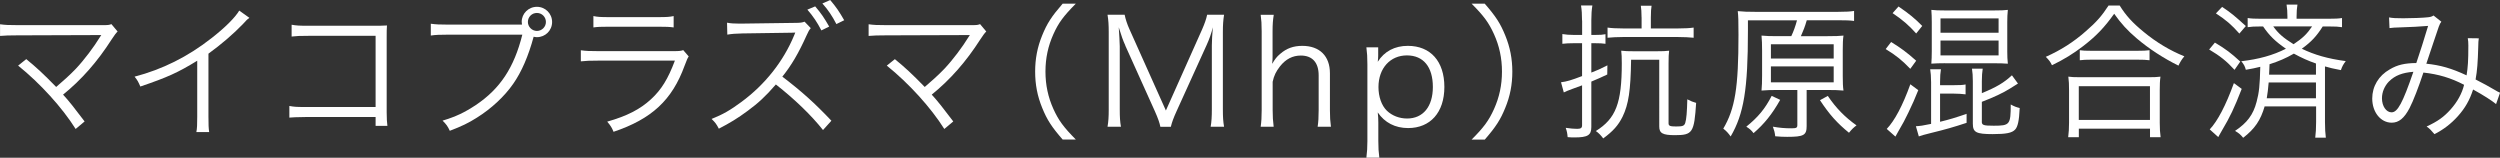
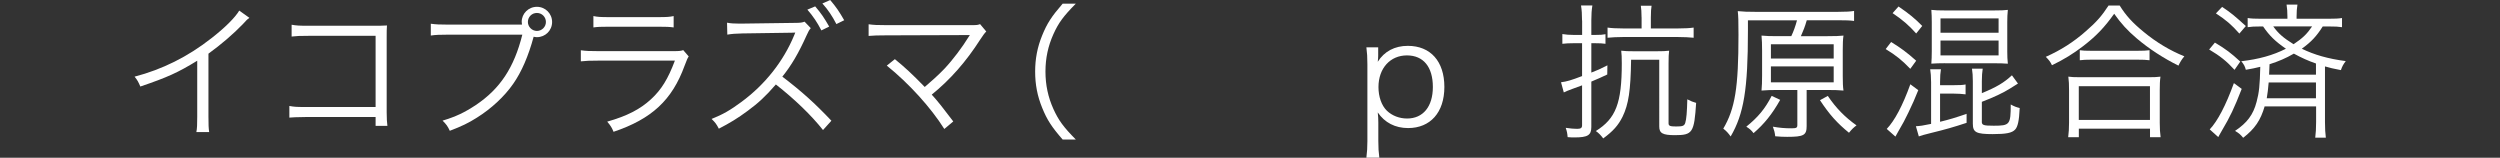
<svg xmlns="http://www.w3.org/2000/svg" viewBox="0 0 521.23 32.88">
  <rect x="0" y="0" width="521.23" height="32.88" fill="#333333" stroke="none" />
  <defs>
    <style>.d{fill:#fff;}</style>
  </defs>
  <g id="a" />
  <g id="b">
    <g id="c">
      <g>
-         <path class="d" d="M5.47,12.32c2.3,1.9,3.44,2.95,6.24,5.81,1.32-1.11,2.95-2.58,4.09-3.78,1.69-1.78,3.78-4.55,5.07-6.67,.09-.15,.12-.18,.25-.37q-.43,.03-17.55,.06c-1.66,0-2.52,.03-3.56,.12v-2.43c1.08,.15,1.81,.18,3.6,.18H21.51c1.08,0,1.23-.03,1.72-.21l1.29,1.54c-.37,.37-.58,.65-1.23,1.63-3.01,4.7-6.27,8.39-10.14,11.53,1.17,1.26,2.43,2.86,4.49,5.59l-1.87,1.57c-2.8-4.46-7.38-9.5-11.99-13.21l1.69-1.35Z" />
        <path class="d" d="M52,3.72c-.55,.4-.58,.46-1.35,1.29-1.94,2.03-4.55,4.27-7.19,6.18v13.09c0,1.75,.03,2.43,.15,3.26h-2.67c.15-.8,.18-1.51,.18-3.2V12.66c-4,2.46-6.24,3.47-11.86,5.38-.43-.98-.58-1.29-1.2-2.06,5.78-1.51,11.09-4.15,15.95-7.96,2.86-2.21,5.01-4.36,5.87-5.81l2.12,1.51Z" />
        <path class="d" d="M63.62,24.4q-2.49,.03-3.29,.12v-2.43c1.01,.19,1.44,.22,3.35,.22h14.63V7.47h-13.98c-1.84,0-2.49,.03-3.53,.15v-2.46c1.08,.18,1.54,.21,3.53,.21h14.75c.4,0,.83-.03,1.6-.06-.06,.77-.06,1.29-.06,2.4v15.73c0,1.14,.06,2.24,.15,2.8h-2.46v-1.84h-14.69Z" />
        <path class="d" d="M108.83,5.13c-.03-.25-.06-.4-.06-.58,0-1.72,1.41-3.13,3.17-3.13s3.17,1.41,3.17,3.17-1.41,3.16-3.17,3.16c-.21,0-.4-.03-.68-.09-1.08,4-2.52,7.35-4.27,9.83-1.81,2.61-4.55,5.16-7.56,7.04-1.75,1.11-3.13,1.78-5.65,2.74-.46-.98-.71-1.32-1.51-2.12,2.77-.83,4.58-1.69,6.95-3.26,5.04-3.38,7.96-7.78,9.68-14.66h-15.64c-1.57,0-2.43,.03-3.44,.18v-2.46c1.17,.15,1.78,.18,3.47,.18h15.55Zm1.23-.55c0,1.01,.86,1.87,1.88,1.87s1.88-.83,1.88-1.87-.83-1.88-1.88-1.88-1.88,.83-1.88,1.88Z" />
        <path class="d" d="M121.09,10.48c1.11,.15,1.75,.18,3.6,.18h15.76c1.14,0,1.48-.03,2-.21l1.14,1.32c-.28,.43-.34,.58-.86,1.94-2.61,7.16-6.85,11.09-14.81,13.77-.37-.89-.58-1.23-1.32-2.12,4.12-1.17,6.82-2.55,9.13-4.67,2.18-2,3.56-4.27,4.98-8.05h-16.04c-1.63,0-2.52,.03-3.57,.15v-2.3Zm2.64-7.13c.89,.19,1.51,.22,3.23,.22h10.26c1.72,0,2.34-.03,3.23-.22v2.37c-.83-.12-1.57-.15-3.2-.15h-10.33c-1.63,0-2.37,.03-3.2,.15V3.35Z" />
        <path class="d" d="M171.59,27.11c-2.43-3.07-5.9-6.42-9.83-9.5-2.15,2.49-3.66,3.87-5.87,5.5-2.12,1.57-3.75,2.55-6.02,3.72-.49-.95-.74-1.29-1.51-2.03,2.37-.95,3.87-1.81,6.24-3.56,4.92-3.63,8.73-8.45,10.97-13.86,.06-.18,.09-.21,.15-.37q.06-.09,.09-.22c-.28,.03-.37,.03-.74,.03l-10.26,.15c-1.38,.03-2.27,.09-3.17,.25l-.06-2.49c.83,.15,1.38,.19,2.43,.19h.8l10.97-.15c1.08,0,1.45-.06,1.97-.25l1.29,1.35c-.31,.34-.52,.71-.86,1.48-1.72,3.81-3.17,6.27-5.07,8.63,4.03,3.07,6.73,5.5,10.23,9.19l-1.75,1.94Zm-1.63-25.78c1.26,1.47,1.84,2.34,2.92,4.21l-1.63,.8c-.86-1.66-1.69-2.92-2.92-4.33l1.63-.68Zm3.13-1.32c1.26,1.48,1.84,2.34,2.92,4.21l-1.63,.8c-.86-1.66-1.69-2.92-2.92-4.3l1.63-.71Z" />
        <path class="d" d="M186.56,12.32c2.3,1.9,3.44,2.95,6.24,5.81,1.32-1.11,2.95-2.58,4.09-3.78,1.69-1.78,3.78-4.55,5.07-6.67,.09-.15,.12-.18,.25-.37q-.43,.03-17.55,.06c-1.66,0-2.52,.03-3.56,.12v-2.43c1.08,.15,1.81,.18,3.6,.18h17.92c1.08,0,1.23-.03,1.72-.21l1.29,1.54c-.37,.37-.58,.65-1.23,1.63-3.01,4.7-6.27,8.39-10.14,11.53,1.17,1.26,2.43,2.86,4.49,5.59l-1.87,1.57c-2.8-4.46-7.38-9.5-11.99-13.21l1.69-1.35Z" />
        <path class="d" d="M221.56,29.1c-2.3-2.64-3.26-4.12-4.27-6.61-1.01-2.46-1.47-4.89-1.47-7.56s.46-5.1,1.47-7.56c1.01-2.49,1.97-3.96,4.27-6.61h2.74c-2.58,2.61-3.6,3.99-4.67,6.36-1.11,2.46-1.66,5.01-1.66,7.8s.55,5.35,1.66,7.81c1.08,2.37,2.09,3.75,4.67,6.36h-2.74Z" />
-         <path class="d" d="M234.63,9.5c-.46-.98-.8-1.94-1.38-3.81,.09,1.32,.21,3.23,.21,3.96v13.15c0,1.63,.06,2.58,.25,3.63h-2.8c.19-1.14,.25-2.03,.25-3.63V6.73c0-1.54-.06-2.52-.25-3.66h3.57c.18,.92,.55,2.03,1.01,3.04l7.59,16.93,7.56-16.93c.52-1.2,.86-2.15,1.04-3.04h3.53c-.18,1.17-.25,2.06-.25,3.66V22.8c0,1.69,.06,2.52,.25,3.63h-2.8c.19-1.04,.25-2.15,.25-3.63V9.47c0-.86,.09-2.52,.21-3.78-.31,1.26-.74,2.49-1.32,3.75l-6.27,13.8c-.62,1.38-.92,2.18-1.17,3.2h-2.18c-.15-.8-.52-1.84-1.14-3.23l-6.18-13.71Z" />
-         <path class="d" d="M262.84,26.43c.15-1.11,.21-1.94,.21-3.47V6.55c0-1.54-.06-2.34-.21-3.47h2.73c-.18,1.14-.25,1.94-.25,3.5v5.19c0,.49,0,.74-.09,1.54,.62-1.01,.95-1.47,1.69-2.09,1.32-1.14,2.74-1.66,4.61-1.66,3.6,0,5.75,2.12,5.75,5.71v7.71c0,1.41,.06,2.31,.21,3.44h-2.77c.15-1.01,.21-1.94,.21-3.47v-7.25c0-2.67-1.32-4.12-3.72-4.12-1.72,0-3.13,.74-4.33,2.24-.86,1.11-1.26,1.94-1.54,3.23v5.9c0,1.35,.06,2.27,.21,3.47h-2.73Z" />
        <path class="d" d="M284.88,32.88c.15-1.2,.21-2.18,.21-3.44V13.4c0-1.48-.06-2.37-.21-3.53h2.46v1.75c0,.4-.03,.74-.09,1.26,1.38-2.18,3.54-3.32,6.27-3.32,4.73,0,7.62,3.23,7.62,8.57s-2.95,8.57-7.56,8.57c-2.7,0-4.89-1.14-6.33-3.26,.09,.86,.12,1.32,.12,2.15v3.81c0,1.44,.06,2.34,.21,3.47h-2.7Zm13.86-14.75c0-4.18-1.97-6.58-5.41-6.58s-5.93,2.64-5.93,6.61c0,2,.64,3.84,1.75,4.92,1.08,1.04,2.61,1.63,4.21,1.63,3.35,0,5.38-2.49,5.38-6.58Z" />
-         <path class="d" d="M306.82,29.1c2.58-2.58,3.6-4,4.67-6.36,1.11-2.46,1.66-5.01,1.66-7.81s-.55-5.35-1.66-7.8c-1.08-2.37-2.09-3.78-4.67-6.36h2.74c2.3,2.64,3.26,4.12,4.27,6.61,1.01,2.46,1.48,4.89,1.48,7.56s-.46,5.1-1.48,7.56c-1.01,2.49-1.97,3.96-4.27,6.61h-2.74Z" />
        <path class="d" d="M329.84,4.27c0-1.38-.06-2.15-.21-3.13h2.37c-.15,.92-.22,1.78-.22,3.07v3.07h.86c1.01,0,1.48-.03,2.09-.15v2c-.64-.09-1.17-.12-2.06-.12h-.89v6.12c1.29-.49,1.84-.74,3.35-1.51l-.03,1.91c-1.32,.62-1.69,.8-3.32,1.48v9.46c0,1.72-.74,2.18-3.53,2.18-.43,0-.74,0-1.41-.06-.06-.77-.15-1.23-.4-1.94,1.01,.15,1.72,.21,2.37,.21,.77,0,1.04-.18,1.04-.74v-8.33c-.58,.22-1.32,.49-2.09,.77-.83,.31-1.29,.49-1.72,.71l-.58-2.12c1.2-.15,2.15-.43,4.39-1.29v-6.85h-1.84c-.83,0-1.54,.03-2.27,.12v-2.03c.77,.12,1.44,.18,2.34,.18h1.78v-3.01Zm10.23,8.18c-.09,6.42-.52,9.28-1.78,11.89-.89,1.78-1.94,2.98-4.03,4.52-.46-.62-.95-1.14-1.54-1.54,4.18-2.61,5.41-5.81,5.41-14.11,0-1.2-.03-1.97-.12-2.64,.68,.09,1.47,.12,2.83,.12h4.33c1.41,0,2.24-.03,2.83-.12-.09,.64-.12,1.38-.12,2.67v12.45c0,.55,.28,.68,1.57,.68,1.38,0,1.69-.12,1.91-.74,.25-.77,.37-2.37,.43-4.92,.77,.4,1.17,.55,1.84,.74-.4,6.21-.74,6.73-4.43,6.73-2.55,0-3.26-.4-3.26-1.81V12.45h-5.87Zm2.18-8.85c0-1.04-.06-1.78-.15-2.4h2.24c-.09,.52-.15,1.26-.15,2.43v2.3h5.69c1.35,0,2.43-.06,3.23-.18v2.12c-.92-.09-2-.15-3.23-.15h-11.55c-1.14,0-2.24,.06-3.17,.15v-2.12c.77,.12,1.88,.18,3.23,.18h3.87V3.6Z" />
        <path class="d" d="M373.46,7.56c.49-1.04,.86-2.06,1.2-3.32h-10.23v2.21c0,12.17-.86,17.3-3.6,22-.49-.68-.89-1.14-1.54-1.63,2.46-4.18,3.17-8.57,3.17-19.58,0-2.98-.03-3.84-.15-4.92,1.17,.12,2.09,.15,3.72,.15h17.12c1.75,0,2.64-.06,3.41-.19v2.09c-.86-.12-1.69-.15-3.35-.15h-6.51c-.4,1.38-.71,2.15-1.23,3.32h5.56c1.57,0,2.52-.03,3.32-.12-.12,.8-.15,1.69-.15,2.98v5.47c0,1.35,.03,2.21,.15,3.01-.95-.09-1.97-.12-3.29-.12h-4.39v7.53c0,1.91-.62,2.24-4.06,2.24-.83,0-1.54-.03-2.49-.12-.12-.92-.18-1.11-.49-2,1.41,.25,2.52,.34,3.81,.34,1.08,0,1.29-.09,1.29-.68v-7.31h-4.24c-1.2,0-2.21,.03-3.23,.12,.09-.92,.12-1.88,.12-3.17v-5.16c0-1.38-.03-2.15-.12-3.13,.89,.09,1.88,.12,3.23,.12h2.98Zm-2.3,13.25c-1.69,3.01-3.35,5.04-5.56,6.95-.46-.61-.83-.92-1.51-1.35,2.43-1.97,3.87-3.66,5.29-6.42l1.78,.83Zm-1.94-8.6h13.09v-2.98h-13.09v2.98Zm0,4.95h13.09v-3.32h-13.09v3.32Zm11.86,2.83c1.69,2.52,3.6,4.46,5.99,6.15-.58,.43-1.01,.83-1.57,1.54-2.49-2.03-4.06-3.78-6.05-6.79l1.63-.89Z" />
        <path class="d" d="M394.29,8.76c2,1.23,3.26,2.15,5.22,3.9l-1.23,1.69c-1.75-1.81-2.92-2.77-5.13-4.12l1.14-1.48Zm5.65,10.05c-.8,1.97-1.11,2.7-2.06,4.67q-.86,1.84-2.12,3.96c-.15,.25-.25,.43-.58,1.04l-1.81-1.6c1.63-1.69,3.32-4.86,4.92-9.31l1.66,1.23Zm-4.12-17.46c2.21,1.51,3.44,2.52,4.95,4.06l-1.26,1.57c-1.51-1.69-2.86-2.86-4.92-4.24l1.23-1.38Zm6.79,15.64c0-1.01-.06-1.78-.18-2.55h2.24c-.12,.74-.18,1.51-.18,2.58v.74h2.83c1.26,0,1.87-.03,2.49-.15v2.06c-.71-.09-1.6-.15-2.43-.15h-2.89v5.87c2-.49,3.23-.86,5.53-1.66v1.88c-2.61,.86-4.39,1.38-7.44,2.12-1.57,.4-1.81,.46-2.52,.71l-.61-2.12c.89-.06,1.44-.12,3.17-.49v-8.82Zm2.92-3.81c-1.17,0-2,.03-2.86,.09,.06-.83,.09-1.54,.09-2.61V4.64c0-1.04-.03-1.72-.09-2.58,.74,.09,1.54,.12,2.92,.12h10.05c1.44,0,2.31-.03,2.98-.12-.09,1.04-.12,1.48-.12,2.52v6.18c0,.95,.03,1.69,.12,2.52-.89-.06-1.6-.09-2.86-.09h-10.23Zm-.95-6.36h12.11V3.84h-12.11v2.98Zm0,4.73h12.11v-3.1h-12.11v3.1Zm8.61,13.8c0,.74,.34,.86,2.49,.86,3.35,0,3.54-.22,3.54-4.43,.71,.4,1.2,.58,1.87,.74-.12,2.67-.4,3.9-.95,4.49-.65,.71-1.88,.95-4.67,.95-3.47,0-4.15-.37-4.15-2.18v-8.88c0-1.08-.06-1.78-.18-2.58h2.24c-.12,.77-.18,1.54-.18,2.61v2.49c3.07-1.26,4.61-2.18,6.27-3.72l1.26,1.72q-.25,.15-1.66,1.04c-1.41,.89-3.35,1.81-5.87,2.77v4.12Z" />
        <path class="d" d="M441.93,1.14c1.29,2.09,2.7,3.63,5.07,5.56,2.61,2.15,5.5,3.87,8.42,5.04-.55,.64-.86,1.17-1.23,1.94-3.07-1.51-6.18-3.53-8.67-5.65-1.94-1.63-3.35-3.2-4.73-5.16-2.06,2.89-3.75,4.64-6.45,6.73-2.09,1.6-4.03,2.8-6.52,4-.34-.71-.58-1.04-1.29-1.75,3.17-1.41,5.81-3.1,8.36-5.35,2.18-1.87,3.38-3.26,4.73-5.35h2.31Zm-10.73,27.47c.12-.95,.18-1.84,.18-3.01v-6.79c0-1.14-.03-1.97-.15-2.83,.64,.09,1.29,.12,2.4,.12h14.41c1.11,0,1.75-.03,2.4-.12-.12,.83-.15,1.63-.15,2.83v6.79c0,1.2,.06,2.12,.18,3.01h-2.21v-1.78h-14.84v1.78h-2.21Zm2.21-3.6h14.84v-7.04h-14.84v7.04Zm.21-14.54c.55,.09,1.29,.12,2.43,.12h9.53c1.2,0,1.94-.03,2.58-.12v2.09c-.68-.09-1.41-.12-2.58-.12h-9.56c-.95,0-1.75,.03-2.4,.12v-2.09Z" />
        <path class="d" d="M461.79,8.88c2.3,1.38,3.32,2.15,5.29,3.96l-1.2,1.72c-1.66-1.81-3.01-2.89-5.29-4.24l1.2-1.44Zm5.59,9.65c-1.6,4.09-2.37,5.72-4.15,8.73-.25,.43-.28,.46-.49,.86q-.12,.21-.25,.46l-1.78-1.6c1.63-1.72,3.35-4.98,5.04-9.65l1.63,1.2Zm-4.09-17.09c1.81,1.2,2.55,1.81,4.95,3.99l-1.35,1.57c-1.6-1.81-2.74-2.8-4.89-4.21l1.29-1.35Zm8.88,20.71c-.86,2.95-2.06,4.7-4.49,6.58-.55-.68-.86-.95-1.69-1.44,2.52-1.69,3.78-3.35,4.49-6.05,.52-1.91,.68-3.44,.77-7.31-1.14,.28-1.6,.37-3.01,.62-.21-.77-.4-1.11-.95-1.78,3.66-.43,6.58-1.23,9.31-2.61-2.21-1.51-3.44-2.71-4.76-4.64h-.55c-1.26,0-1.91,.03-2.67,.15v-1.91c.77,.12,1.44,.15,2.73,.15h5.56v-.4c0-1.04-.06-1.75-.18-2.55h2.27c-.12,.71-.18,1.47-.18,2.52v.43h6.7c1.35,0,2-.03,2.77-.15v1.91c-.77-.12-1.38-.15-2.67-.15h-1.35c-1.29,2.03-2.37,3.2-4.36,4.64,2.58,1.26,5.44,2.09,9.16,2.58-.49,.65-.74,1.08-1.01,1.88-1.66-.31-2.21-.46-3.32-.77v11.62c0,1.35,.06,2.31,.18,3.23h-2.21c.12-.92,.18-1.97,.18-3.26v-3.26h-10.69Zm.83-4.95c-.09,1.29-.25,2.33-.4,3.29h10.26v-3.29h-9.86Zm9.86-3.96c-1.6-.55-3.04-1.2-4.61-2.06-1.69,.98-3.16,1.6-5.07,2.21-.03,1.17-.06,1.51-.09,2.18h9.77v-2.33Zm-8.91-7.74c1.08,1.51,2.12,2.4,4.24,3.72,1.91-1.26,2.83-2.18,3.87-3.72h-8.11Z" />
-         <path class="d" d="M498.09,3.63c.8,.15,1.47,.18,2.98,.18,1.69,0,4.15-.09,5.16-.21,.55-.06,.8-.15,1.14-.37l1.63,1.29c-.4,.55-.46,.74-1.69,4.46-.68,2.09-.89,2.67-1.44,4.3,2.95,.31,5.22,.95,8.39,2.43,.28-1.72,.37-3.04,.37-6.24,0-.68-.03-.95-.12-1.51l2.3,.03c-.09,.55-.09,.77-.12,1.91-.09,3.13-.21,4.79-.55,6.67,1.66,.86,2.71,1.41,4.21,2.3,.25,.15,.46,.28,.89,.46l-.83,2.37c-.95-.77-2.52-1.78-4.79-3.04-.71,2.21-1.66,3.87-3.17,5.56-1.41,1.57-3.01,2.8-4.89,3.75-.71-.83-.92-1.08-1.63-1.6,2.34-1.07,3.6-2,4.98-3.53,1.41-1.57,2.4-3.35,2.83-5.16-2.77-1.44-5.35-2.21-8.48-2.55-.98,2.98-2.12,5.93-2.89,7.41-1.11,2.12-2.24,3.04-3.72,3.04-2.3,0-4.06-2.18-4.06-5.04,0-2.52,1.32-4.76,3.66-6.08,1.6-.95,3.1-1.29,5.53-1.32,1.01-3.01,1.38-4.18,2.46-7.74-2.43,.18-2.89,.21-5.81,.31-1.23,.03-1.54,.06-2.24,.15l-.09-2.21Zm0,13.34c-.92,.95-1.47,2.21-1.47,3.53,0,1.63,.89,2.92,2,2.92,1.26,0,2.3-1.91,4.55-8.45-2.3,.18-3.84,.77-5.07,2Z" />
      </g>
    </g>
  </g>
</svg>